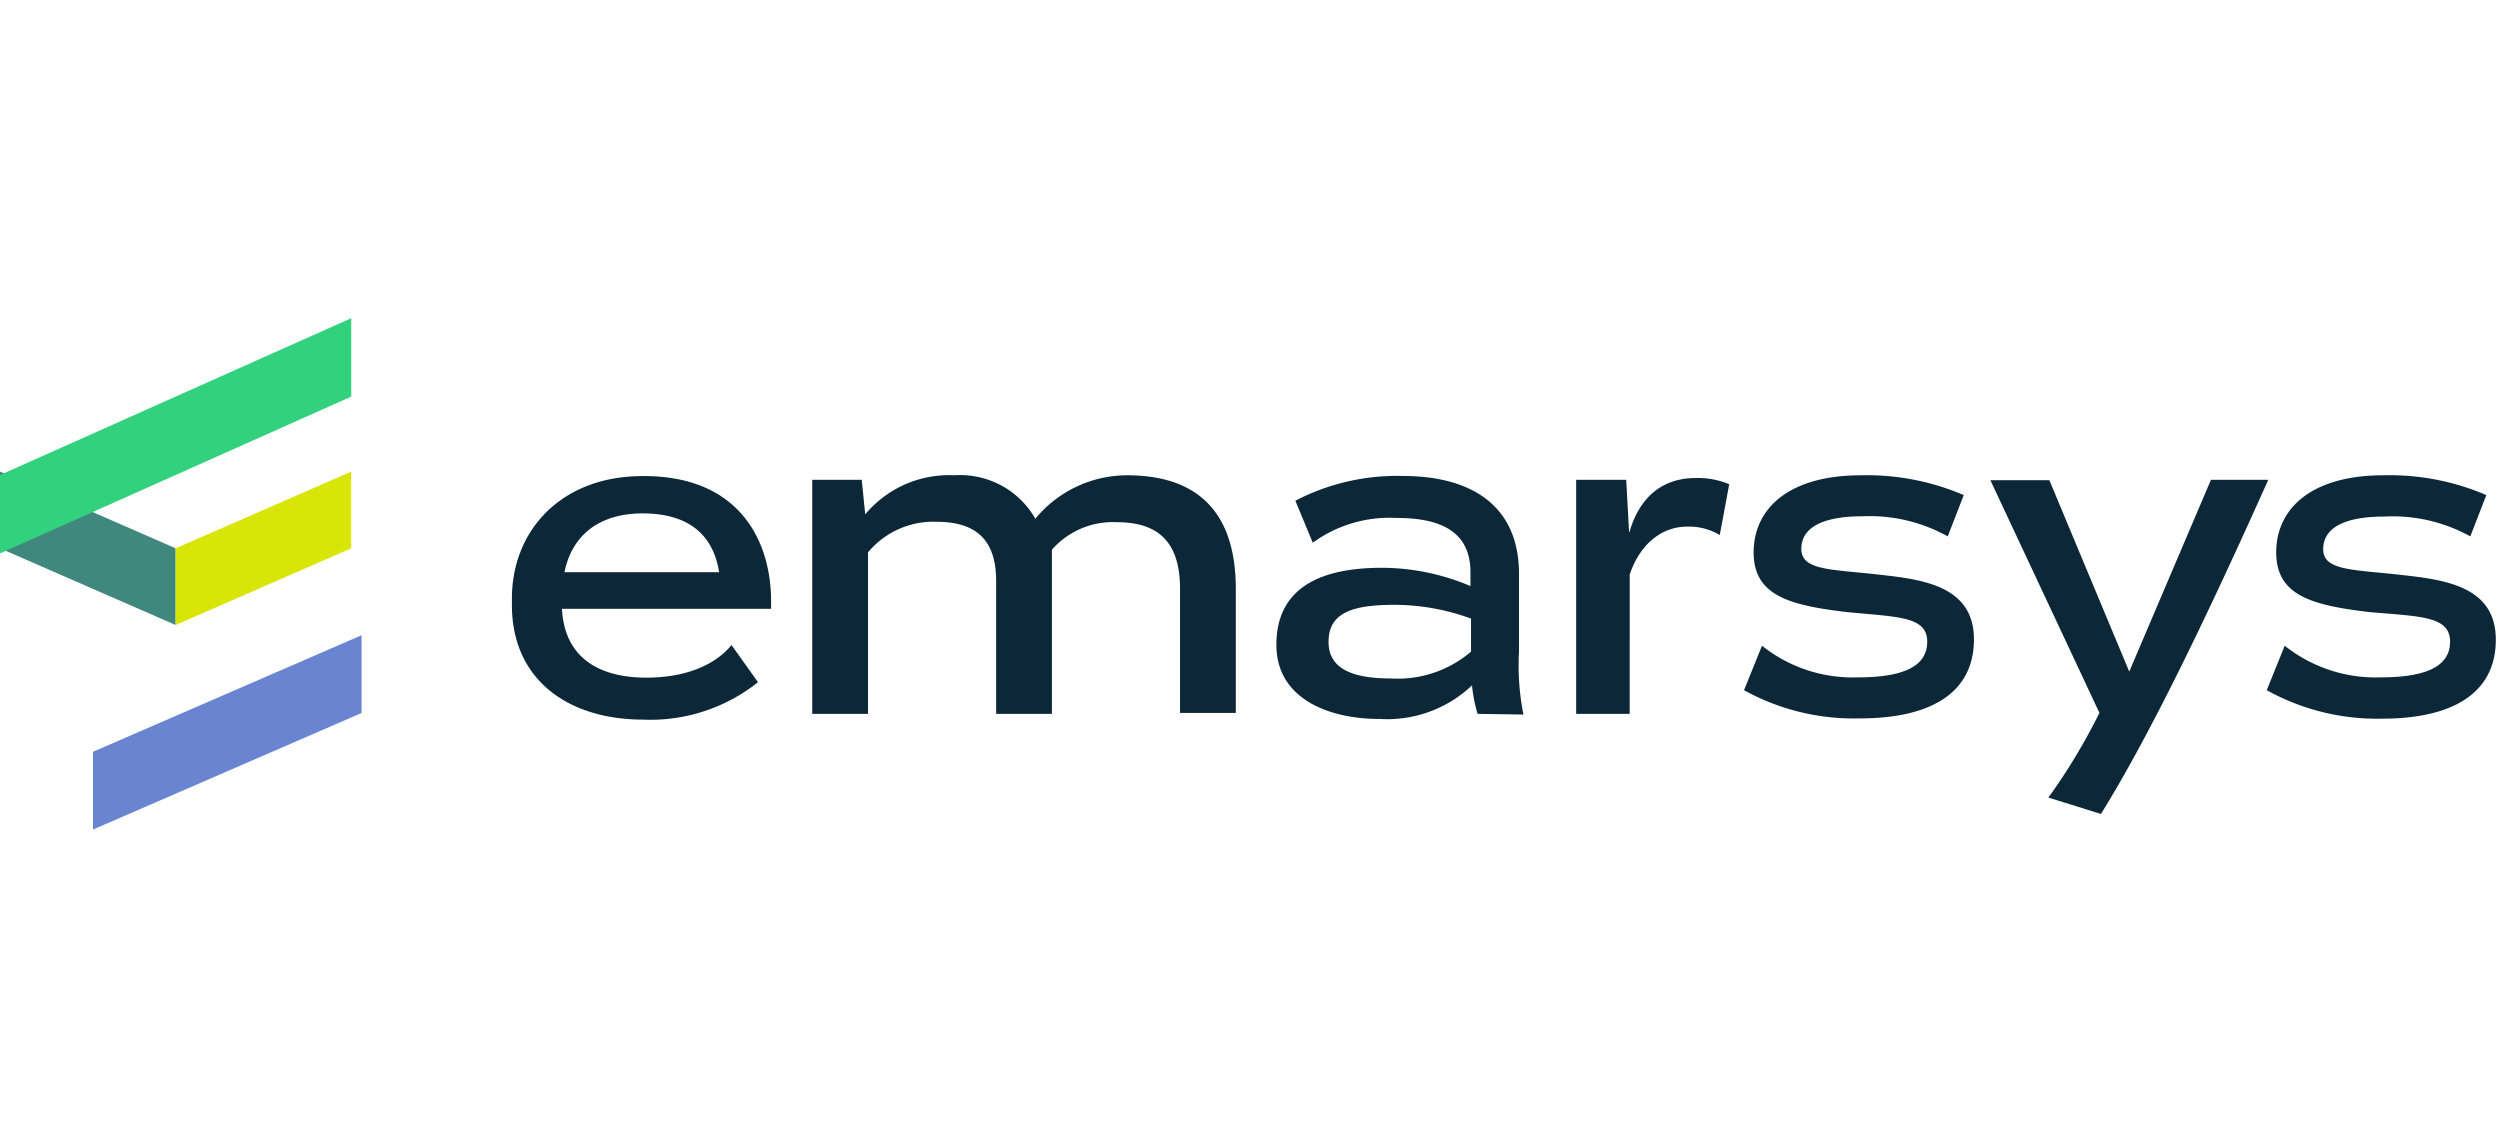
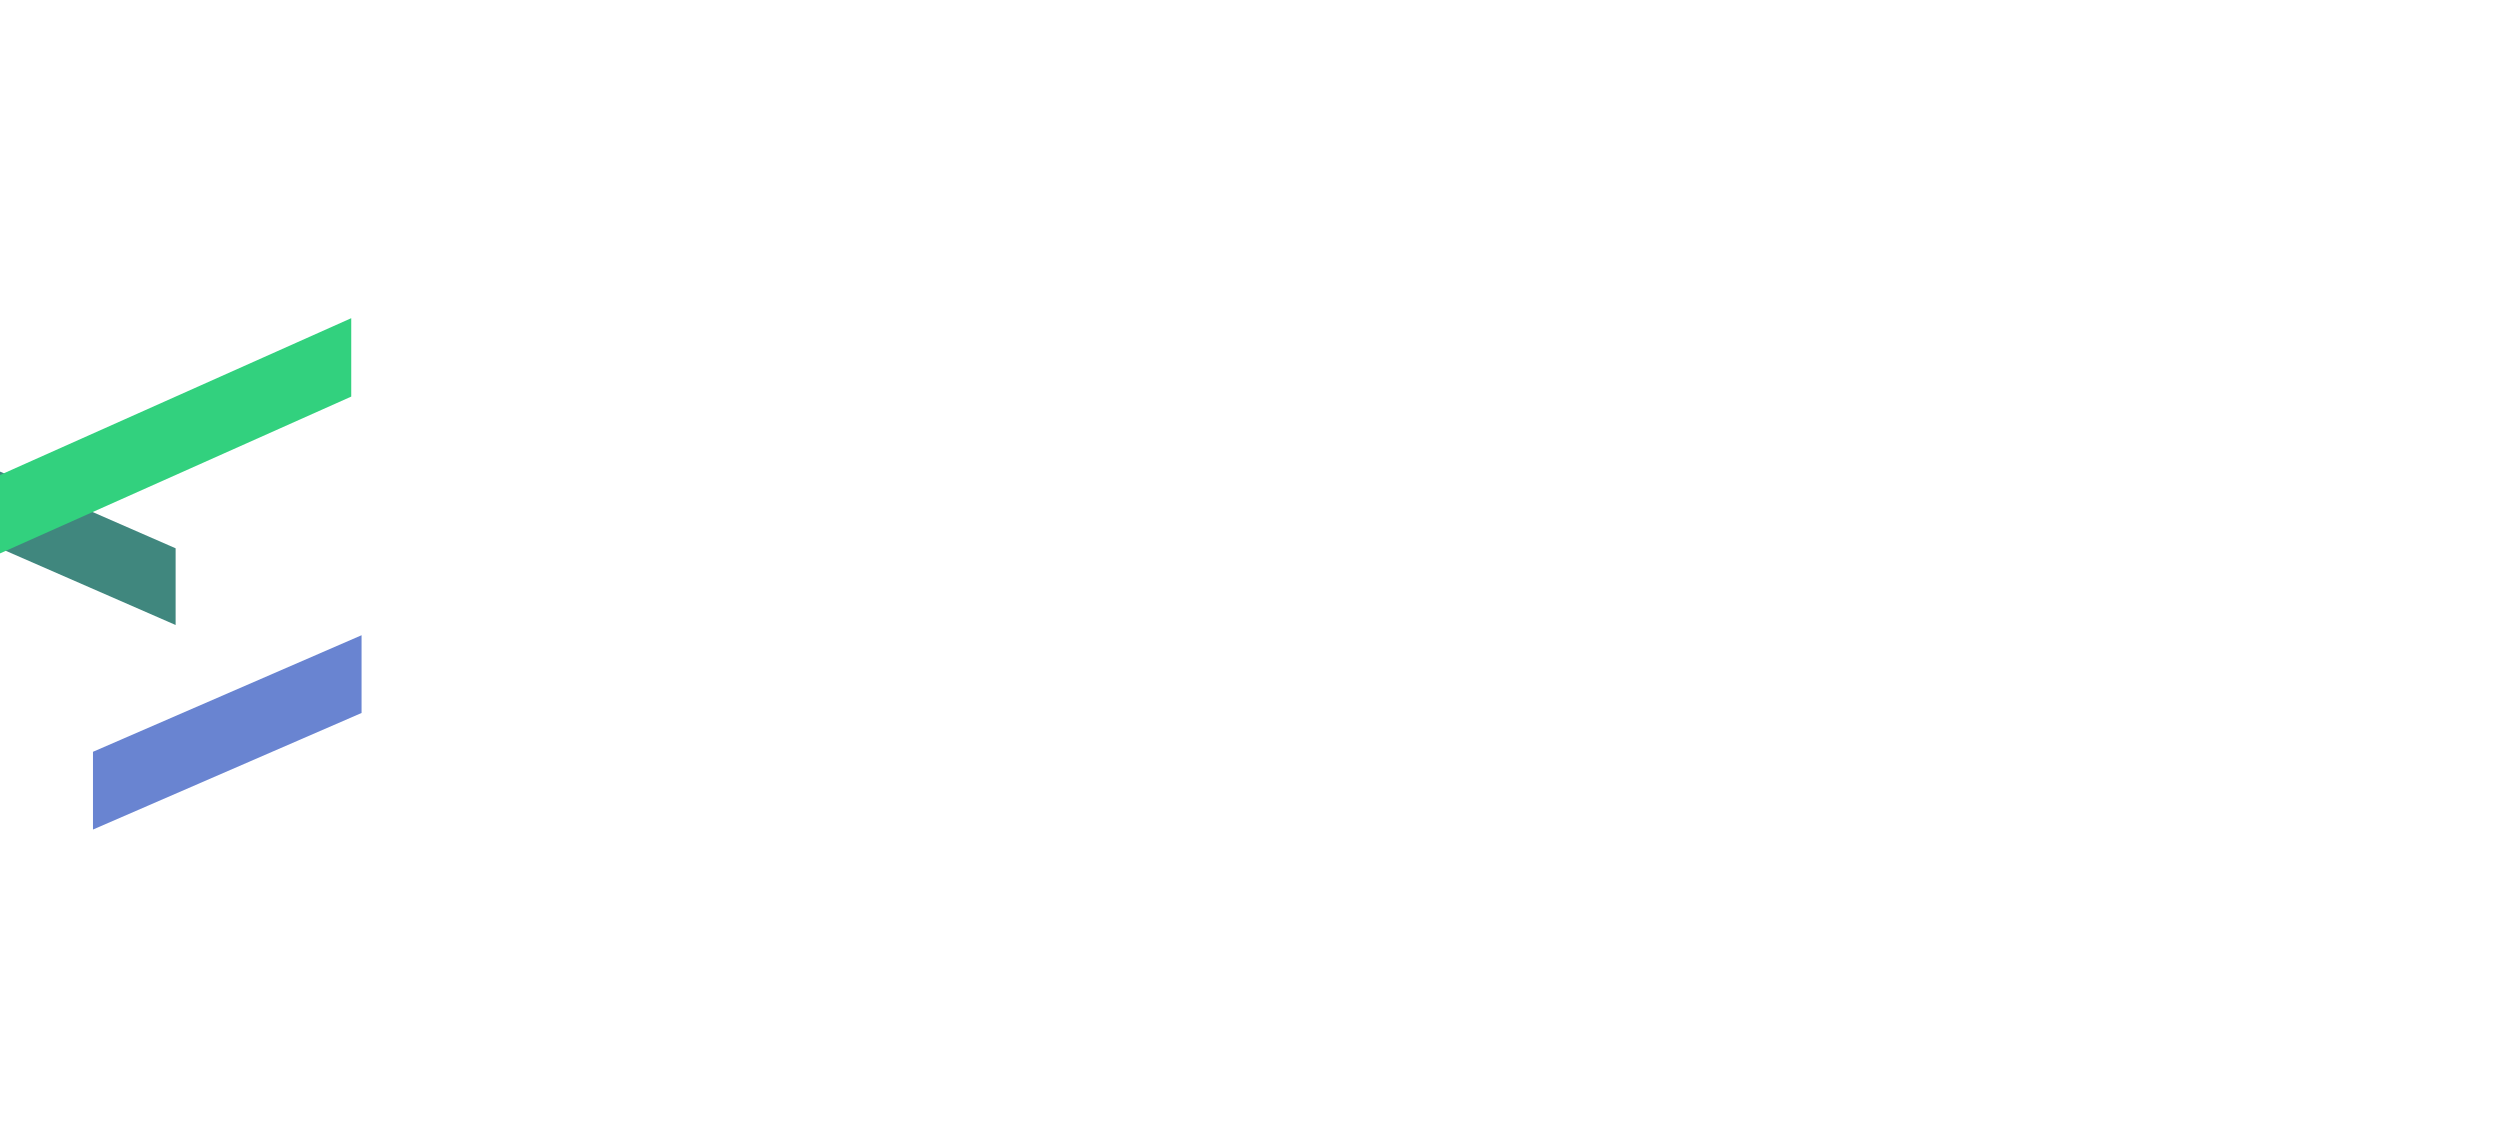
<svg xmlns="http://www.w3.org/2000/svg" width="220" height="100">
  <g fill="none">
-     <path fill="#0C2838" d="M67.857 53.043v.533H49.453c.22 4.3 3.251 6.057 7.435 6.057 3.607 0 6.135-1.211 7.485-2.871l2.33 3.271a15.168 15.168 0 0 1-10.072 3.295c-6.7 0-11.583-3.561-11.583-10.08v-.569c0-6.058 4.405-10.783 11.484-10.783 8.454-.072 11.362 5.622 11.325 11.146zm-4.576-2.69c-.491-3.138-2.516-5.173-6.736-5.173-3.792 0-6.209 1.902-6.871 5.173H63.28zm45.47 1.478v10.904h-4.907V51.83c0-3.829-1.632-5.876-5.546-5.876a7.122 7.122 0 0 0-5.73 2.423V62.82H87.66V51.128c0-3.259-1.41-5.21-5.239-5.21a7.488 7.488 0 0 0-6.037 2.69V62.82h-4.907V42.223h4.355l.307 3.041a9.611 9.611 0 0 1 7.84-3.44c2.926-.193 5.702 1.298 7.129 3.828a10.48 10.48 0 0 1 8.061-3.828c6.368 0 9.583 3.392 9.583 10.007zm21.276 10.989a13.286 13.286 0 0 1-.49-2.508 10.852 10.852 0 0 1-8.148 2.956c-4.527 0-9.067-1.817-9.067-6.518 0-5.173 4.098-6.785 9.288-6.785 2.68.01 5.332.558 7.791 1.612v-1.212c0-3.635-2.687-4.786-6.515-4.786a11.476 11.476 0 0 0-7.362 2.181l-1.533-3.695a19.352 19.352 0 0 1 9.46-2.18c5.901 0 10.355 2.52 10.22 8.916v6.567c-.102 1.846.03 3.698.393 5.512l-4.037-.06zm-.577-5.477v-2.907a19.704 19.704 0 0 0-6.687-1.212c-3.68 0-5.852.654-5.852 3.26 0 2.604 2.552 3.222 5.546 3.222a9.894 9.894 0 0 0 6.993-2.363zm22.723-14.732l-.834 4.47a5.303 5.303 0 0 0-2.859-.738c-2.454 0-4.27 1.793-5.067 4.228V62.82h-4.711V42.223h4.404l.258 4.69c.883-3.127 2.871-4.847 5.865-4.847a7.183 7.183 0 0 1 2.944.545zm1.301 18.125l1.583-3.913a12.791 12.791 0 0 0 8.404 2.786c3.84 0 6.135-.872 6.135-3.138 0-2.265-2.65-2.168-7.042-2.605-5.154-.605-8.233-1.478-8.233-5.258 0-3.78 2.993-6.784 9.46-6.784a21.61 21.61 0 0 1 9.03 1.744l-1.411 3.635a14.069 14.069 0 0 0-7.51-1.769c-3.435 0-5.373.957-5.373 2.871 0 1.915 2.638 1.781 6.87 2.266 3.829.424 8.32.993 8.32 5.694s-3.792 6.954-10.037 6.954a19.98 19.98 0 0 1-10.196-2.483zm46.134-18.513C194.332 54 189.264 64.576 184.884 71.628l-4.626-1.442a52.975 52.975 0 0 0 4.491-7.451l-9.595-20.475h5.19l7.03 16.84 7.19-16.877h5.044zm-.135 18.513l1.582-3.913a12.841 12.841 0 0 0 8.417 2.786c3.828 0 6.135-.872 6.135-3.138 0-2.265-2.638-2.217-7.067-2.605-5.153-.605-8.233-1.478-8.233-5.258 0-3.78 2.994-6.784 9.46-6.784 3.103-.075 6.185.52 9.03 1.744l-1.41 3.635a14.07 14.07 0 0 0-7.571-1.745c-3.436 0-5.374.957-5.374 2.872 0 1.914 2.65 1.78 6.87 2.265 3.829.424 8.32.994 8.32 5.694 0 4.701-3.78 6.955-10.037 6.955a20.015 20.015 0 0 1-10.122-2.508z" />
    <path fill="#40877E" d="M15.455 48.25V55L0 48.25V41.5z" />
    <path fill="#32D17E" d="M30.909 34.9L0 48.7v-6.9L30.909 28z" />
-     <path fill="#D9E506" d="M15.455 48.25V55l15.454-6.75V41.5z" />
    <path fill="#6984D1" d="M8.182 66.158V73l23.636-10.258V55.9z" />
  </g>
</svg>